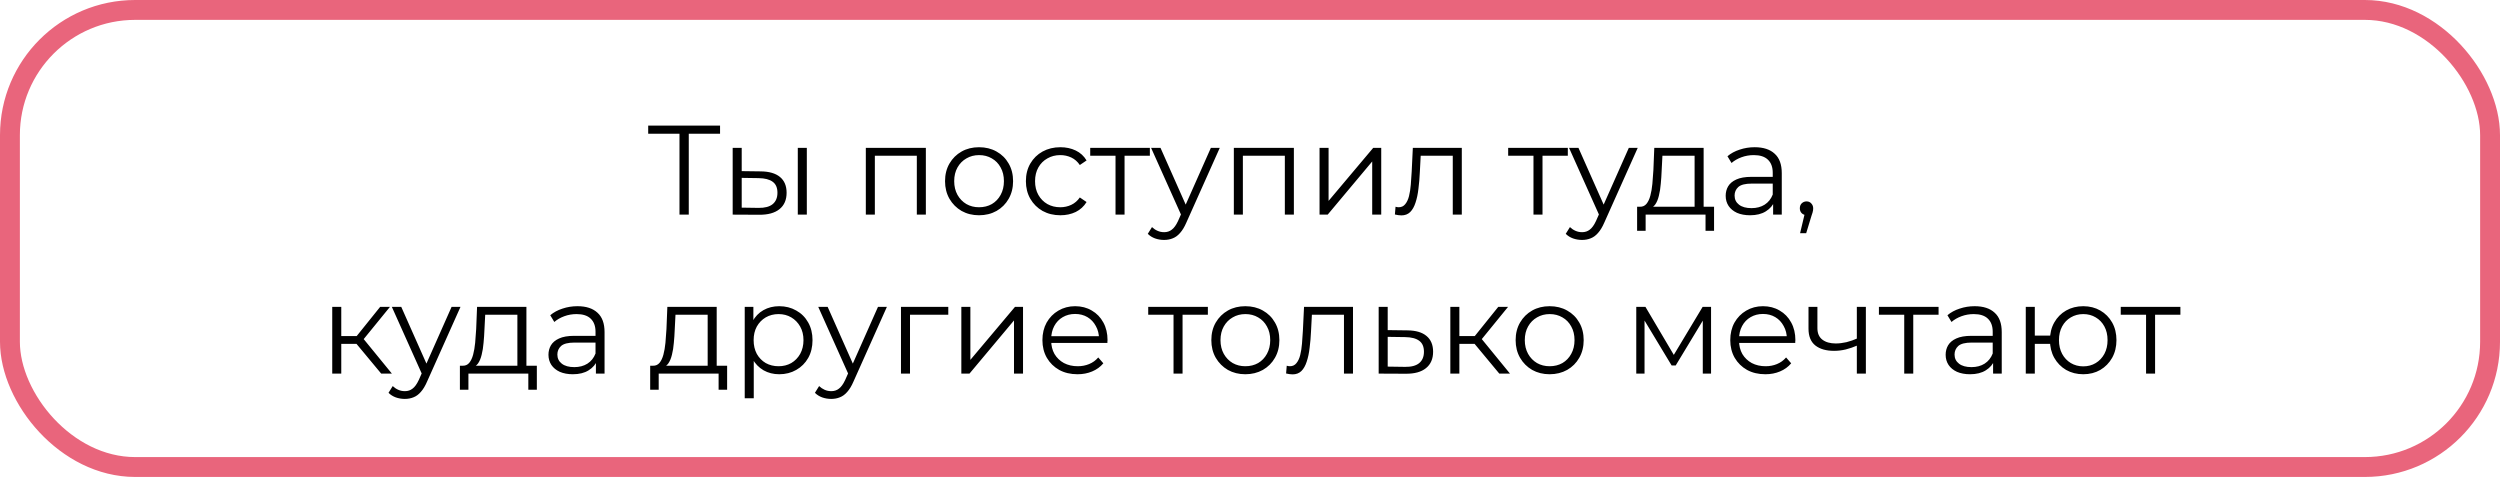
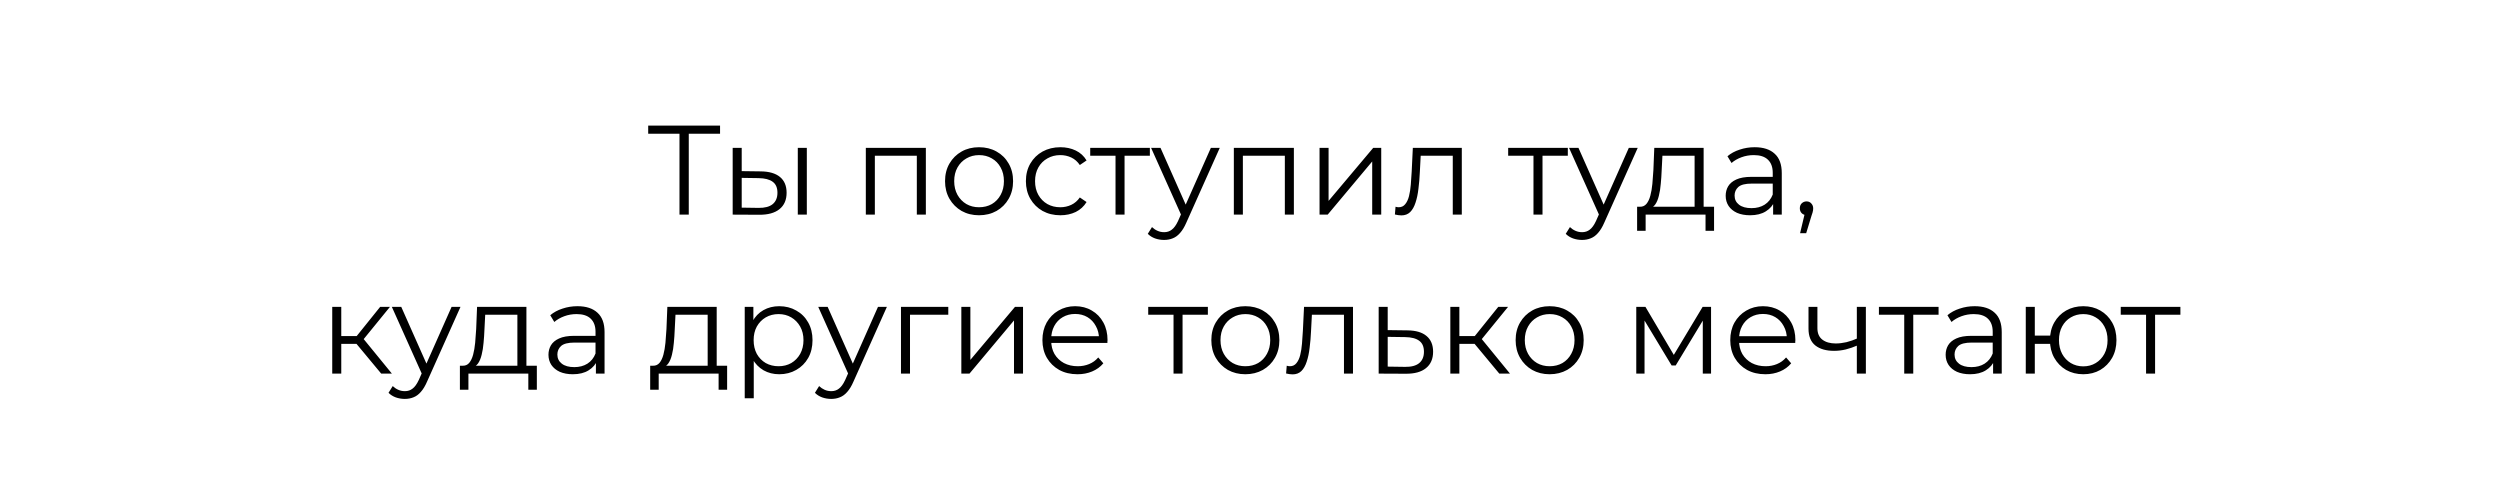
<svg xmlns="http://www.w3.org/2000/svg" width="629" height="120" viewBox="0 0 629 120" fill="none">
-   <rect x="2.5" y="2.5" width="624" height="115" rx="31.5" stroke="#E9657C" stroke-width="5" />
  <path d="M170.958 54V33.008L171.598 33.648H163.086V31.6H181.166V33.648H172.686L173.294 33.008V54H170.958ZM190.997 54.032L184.341 54V37.2H186.613V43.056L191.413 43.12C193.525 43.141 195.136 43.611 196.245 44.528C197.355 45.445 197.909 46.768 197.909 48.496C197.909 50.288 197.312 51.664 196.117 52.624C194.923 53.584 193.216 54.053 190.997 54.032ZM190.837 52.304C192.416 52.325 193.6 52.016 194.389 51.376C195.2 50.715 195.605 49.755 195.605 48.496C195.605 47.237 195.211 46.32 194.421 45.744C193.632 45.147 192.437 44.837 190.837 44.816L186.613 44.752V52.24L190.837 52.304ZM200.725 54V37.2H202.997V54H200.725ZM217.841 54V37.2H232.945V54H230.673V38.576L231.249 39.184H219.537L220.113 38.576V54H217.841ZM246.316 54.16C244.695 54.16 243.233 53.797 241.932 53.072C240.652 52.325 239.639 51.312 238.892 50.032C238.145 48.731 237.772 47.248 237.772 45.584C237.772 43.899 238.145 42.416 238.892 41.136C239.639 39.856 240.652 38.853 241.932 38.128C243.212 37.403 244.673 37.04 246.316 37.04C247.98 37.04 249.452 37.403 250.732 38.128C252.033 38.853 253.047 39.856 253.772 41.136C254.519 42.416 254.892 43.899 254.892 45.584C254.892 47.248 254.519 48.731 253.772 50.032C253.047 51.312 252.033 52.325 250.732 53.072C249.431 53.797 247.959 54.16 246.316 54.16ZM246.316 52.144C247.532 52.144 248.609 51.877 249.548 51.344C250.487 50.789 251.223 50.021 251.756 49.04C252.311 48.037 252.588 46.885 252.588 45.584C252.588 44.261 252.311 43.109 251.756 42.128C251.223 41.147 250.487 40.389 249.548 39.856C248.609 39.301 247.543 39.024 246.348 39.024C245.153 39.024 244.087 39.301 243.148 39.856C242.209 40.389 241.463 41.147 240.908 42.128C240.353 43.109 240.076 44.261 240.076 45.584C240.076 46.885 240.353 48.037 240.908 49.04C241.463 50.021 242.209 50.789 243.148 51.344C244.087 51.877 245.143 52.144 246.316 52.144ZM266.788 54.16C265.124 54.16 263.63 53.797 262.308 53.072C261.006 52.325 259.982 51.312 259.236 50.032C258.489 48.731 258.116 47.248 258.116 45.584C258.116 43.899 258.489 42.416 259.236 41.136C259.982 39.856 261.006 38.853 262.308 38.128C263.63 37.403 265.124 37.04 266.788 37.04C268.217 37.04 269.508 37.317 270.66 37.872C271.812 38.427 272.718 39.259 273.38 40.368L271.684 41.52C271.108 40.667 270.393 40.037 269.54 39.632C268.686 39.227 267.758 39.024 266.756 39.024C265.561 39.024 264.484 39.301 263.524 39.856C262.564 40.389 261.806 41.147 261.252 42.128C260.697 43.109 260.42 44.261 260.42 45.584C260.42 46.907 260.697 48.059 261.252 49.04C261.806 50.021 262.564 50.789 263.524 51.344C264.484 51.877 265.561 52.144 266.756 52.144C267.758 52.144 268.686 51.941 269.54 51.536C270.393 51.131 271.108 50.512 271.684 49.68L273.38 50.832C272.718 51.92 271.812 52.752 270.66 53.328C269.508 53.883 268.217 54.16 266.788 54.16ZM280.666 54V38.576L281.242 39.184H274.298V37.2H289.306V39.184H282.362L282.938 38.576V54H280.666ZM292.879 60.368C292.09 60.368 291.333 60.24 290.607 59.984C289.903 59.728 289.295 59.344 288.783 58.832L289.839 57.136C290.266 57.541 290.725 57.851 291.215 58.064C291.727 58.299 292.293 58.416 292.911 58.416C293.658 58.416 294.298 58.203 294.831 57.776C295.386 57.371 295.909 56.645 296.399 55.6L297.487 53.136L297.743 52.784L304.655 37.2H306.895L298.479 56.016C298.01 57.104 297.487 57.968 296.911 58.608C296.357 59.248 295.749 59.696 295.087 59.952C294.426 60.229 293.69 60.368 292.879 60.368ZM297.359 54.48L289.615 37.2H291.983L298.831 52.624L297.359 54.48ZM310.435 54V37.2H325.539V54H323.267V38.576L323.843 39.184H312.131L312.707 38.576V54H310.435ZM331.998 54V37.2H334.27V50.544L345.502 37.2H347.518V54H345.246V40.624L334.046 54H331.998ZM352.589 54.192C352.333 54.192 352.066 54.171 351.789 54.128C351.533 54.085 351.256 54.032 350.957 53.968L351.117 52.016C351.266 52.037 351.405 52.069 351.533 52.112C351.682 52.133 351.81 52.144 351.917 52.144C352.6 52.144 353.144 51.888 353.549 51.376C353.976 50.864 354.296 50.181 354.509 49.328C354.722 48.475 354.872 47.515 354.957 46.448C355.042 45.36 355.117 44.272 355.181 43.184L355.469 37.2H367.789V54H365.517V38.512L366.093 39.184H356.941L357.485 38.48L357.229 43.344C357.165 44.795 357.048 46.181 356.877 47.504C356.728 48.827 356.482 49.989 356.141 50.992C355.821 51.995 355.373 52.784 354.797 53.36C354.221 53.915 353.485 54.192 352.589 54.192ZM385.823 54V38.576L386.399 39.184H379.455V37.2H394.463V39.184H387.519L388.095 38.576V54H385.823ZM398.036 60.368C397.246 60.368 396.489 60.24 395.764 59.984C395.06 59.728 394.452 59.344 393.94 58.832L394.996 57.136C395.422 57.541 395.881 57.851 396.372 58.064C396.884 58.299 397.449 58.416 398.068 58.416C398.814 58.416 399.454 58.203 399.988 57.776C400.542 57.371 401.065 56.645 401.556 55.6L402.644 53.136L402.9 52.784L409.812 37.2H412.052L403.636 56.016C403.166 57.104 402.644 57.968 402.068 58.608C401.513 59.248 400.905 59.696 400.244 59.952C399.582 60.229 398.846 60.368 398.036 60.368ZM402.516 54.48L394.772 37.2H397.14L403.988 52.624L402.516 54.48ZM414.873 52.432L412.601 52.016C413.263 52.037 413.807 51.803 414.233 51.312C414.66 50.8 414.991 50.107 415.225 49.232C415.46 48.357 415.631 47.365 415.737 46.256C415.844 45.125 415.929 43.973 415.993 42.8L416.217 37.2H428.633V52.912H426.361V39.184H418.265L418.073 42.928C418.031 44.059 417.956 45.168 417.849 46.256C417.764 47.344 417.604 48.347 417.369 49.264C417.156 50.16 416.847 50.896 416.441 51.472C416.036 52.027 415.513 52.347 414.873 52.432ZM411.897 58.064V52.016H431.257V58.064H429.113V54H414.041V58.064H411.897ZM446.117 54V50.288L446.021 49.68V43.472C446.021 42.043 445.616 40.944 444.805 40.176C444.016 39.408 442.832 39.024 441.253 39.024C440.165 39.024 439.13 39.205 438.149 39.568C437.168 39.931 436.336 40.411 435.653 41.008L434.629 39.312C435.482 38.587 436.506 38.032 437.701 37.648C438.896 37.243 440.154 37.04 441.477 37.04C443.653 37.04 445.328 37.584 446.501 38.672C447.696 39.739 448.293 41.371 448.293 43.568V54H446.117ZM440.325 54.16C439.066 54.16 437.968 53.957 437.029 53.552C436.112 53.125 435.408 52.549 434.917 51.824C434.426 51.077 434.181 50.224 434.181 49.264C434.181 48.389 434.384 47.6 434.789 46.896C435.216 46.171 435.898 45.595 436.837 45.168C437.797 44.72 439.077 44.496 440.677 44.496H446.469V46.192H440.741C439.12 46.192 437.989 46.48 437.349 47.056C436.73 47.632 436.421 48.347 436.421 49.2C436.421 50.16 436.794 50.928 437.541 51.504C438.288 52.08 439.333 52.368 440.677 52.368C441.957 52.368 443.056 52.08 443.973 51.504C444.912 50.907 445.594 50.053 446.021 48.944L446.533 50.512C446.106 51.621 445.36 52.507 444.293 53.168C443.248 53.829 441.925 54.16 440.325 54.16ZM452.901 58.672L454.309 52.752L454.565 54.128C454.075 54.128 453.659 53.968 453.317 53.648C452.997 53.328 452.837 52.912 452.837 52.4C452.837 51.888 452.997 51.472 453.317 51.152C453.659 50.832 454.064 50.672 454.533 50.672C455.024 50.672 455.419 50.843 455.717 51.184C456.037 51.525 456.197 51.931 456.197 52.4C456.197 52.571 456.187 52.741 456.165 52.912C456.144 53.083 456.101 53.275 456.037 53.488C455.973 53.701 455.888 53.957 455.781 54.256L454.437 58.672H452.901ZM95.911 94L88.999 85.68L90.887 84.56L98.599 94H95.911ZM83.591 94V77.2H85.863V94H83.591ZM85.159 86.512V84.56H90.567V86.512H85.159ZM91.079 85.84L88.967 85.52L95.655 77.2H98.119L91.079 85.84ZM101.848 100.368C101.059 100.368 100.301 100.24 99.576 99.984C98.872 99.728 98.264 99.344 97.752 98.832L98.808 97.136C99.235 97.541 99.694 97.851 100.184 98.064C100.696 98.299 101.261 98.416 101.88 98.416C102.627 98.416 103.267 98.203 103.8 97.776C104.355 97.371 104.877 96.645 105.368 95.6L106.456 93.136L106.712 92.784L113.624 77.2H115.864L107.448 96.016C106.979 97.104 106.456 97.968 105.88 98.608C105.325 99.248 104.717 99.696 104.056 99.952C103.395 100.229 102.659 100.368 101.848 100.368ZM106.328 94.48L98.584 77.2H100.952L107.8 92.624L106.328 94.48ZM118.686 92.432L116.414 92.016C117.075 92.037 117.619 91.803 118.046 91.312C118.473 90.8 118.803 90.107 119.038 89.232C119.273 88.357 119.443 87.365 119.55 86.256C119.657 85.125 119.742 83.973 119.806 82.8L120.03 77.2H132.446V92.912H130.174V79.184H122.078L121.886 82.928C121.843 84.059 121.769 85.168 121.662 86.256C121.577 87.344 121.417 88.347 121.182 89.264C120.969 90.16 120.659 90.896 120.254 91.472C119.849 92.027 119.326 92.347 118.686 92.432ZM115.71 98.064V92.016H135.07V98.064H132.926V94H117.854V98.064H115.71ZM149.93 94V90.288L149.834 89.68V83.472C149.834 82.043 149.428 80.944 148.618 80.176C147.828 79.408 146.644 79.024 145.066 79.024C143.978 79.024 142.943 79.205 141.962 79.568C140.98 79.931 140.148 80.411 139.466 81.008L138.442 79.312C139.295 78.587 140.319 78.032 141.514 77.648C142.708 77.243 143.967 77.04 145.29 77.04C147.466 77.04 149.14 77.584 150.314 78.672C151.508 79.739 152.106 81.371 152.106 83.568V94H149.93ZM144.138 94.16C142.879 94.16 141.78 93.957 140.842 93.552C139.924 93.125 139.22 92.549 138.73 91.824C138.239 91.077 137.994 90.224 137.994 89.264C137.994 88.389 138.196 87.6 138.602 86.896C139.028 86.171 139.711 85.595 140.65 85.168C141.61 84.72 142.89 84.496 144.49 84.496H150.282V86.192H144.554C142.932 86.192 141.802 86.48 141.162 87.056C140.543 87.632 140.234 88.347 140.234 89.2C140.234 90.16 140.607 90.928 141.354 91.504C142.1 92.08 143.146 92.368 144.49 92.368C145.77 92.368 146.868 92.08 147.786 91.504C148.724 90.907 149.407 90.053 149.834 88.944L150.346 90.512C149.919 91.621 149.172 92.507 148.106 93.168C147.06 93.829 145.738 94.16 144.138 94.16ZM166.561 92.432L164.289 92.016C164.95 92.037 165.494 91.803 165.921 91.312C166.348 90.8 166.678 90.107 166.913 89.232C167.148 88.357 167.318 87.365 167.425 86.256C167.532 85.125 167.617 83.973 167.681 82.8L167.905 77.2H180.321V92.912H178.049V79.184H169.953L169.761 82.928C169.718 84.059 169.644 85.168 169.537 86.256C169.452 87.344 169.292 88.347 169.057 89.264C168.844 90.16 168.534 90.896 168.129 91.472C167.724 92.027 167.201 92.347 166.561 92.432ZM163.585 98.064V92.016H182.945V98.064H180.801V94H165.729V98.064H163.585ZM196.045 94.16C194.594 94.16 193.282 93.829 192.109 93.168C190.935 92.485 189.997 91.515 189.293 90.256C188.61 88.976 188.269 87.419 188.269 85.584C188.269 83.749 188.61 82.203 189.293 80.944C189.975 79.664 190.903 78.693 192.077 78.032C193.25 77.371 194.573 77.04 196.045 77.04C197.645 77.04 199.074 77.403 200.333 78.128C201.613 78.832 202.615 79.835 203.341 81.136C204.066 82.416 204.429 83.899 204.429 85.584C204.429 87.291 204.066 88.784 203.341 90.064C202.615 91.344 201.613 92.347 200.333 93.072C199.074 93.797 197.645 94.16 196.045 94.16ZM187.373 100.208V77.2H189.549V82.256L189.325 85.616L189.645 89.008V100.208H187.373ZM195.885 92.144C197.079 92.144 198.146 91.877 199.085 91.344C200.023 90.789 200.77 90.021 201.325 89.04C201.879 88.037 202.157 86.885 202.157 85.584C202.157 84.283 201.879 83.141 201.325 82.16C200.77 81.179 200.023 80.411 199.085 79.856C198.146 79.301 197.079 79.024 195.885 79.024C194.69 79.024 193.613 79.301 192.653 79.856C191.714 80.411 190.967 81.179 190.413 82.16C189.879 83.141 189.613 84.283 189.613 85.584C189.613 86.885 189.879 88.037 190.413 89.04C190.967 90.021 191.714 90.789 192.653 91.344C193.613 91.877 194.69 92.144 195.885 92.144ZM209.129 100.368C208.34 100.368 207.583 100.24 206.857 99.984C206.153 99.728 205.545 99.344 205.033 98.832L206.089 97.136C206.516 97.541 206.975 97.851 207.465 98.064C207.977 98.299 208.543 98.416 209.161 98.416C209.908 98.416 210.548 98.203 211.081 97.776C211.636 97.371 212.159 96.645 212.649 95.6L213.737 93.136L213.993 92.784L220.905 77.2H223.145L214.729 96.016C214.26 97.104 213.737 97.968 213.161 98.608C212.607 99.248 211.999 99.696 211.337 99.952C210.676 100.229 209.94 100.368 209.129 100.368ZM213.609 94.48L205.865 77.2H208.233L215.081 92.624L213.609 94.48ZM226.685 94V77.2H238.589V79.184H228.381L228.957 78.608V94H226.685ZM241.873 94V77.2H244.145V90.544L255.377 77.2H257.393V94H255.121V80.624L243.921 94H241.873ZM271.104 94.16C269.355 94.16 267.819 93.797 266.496 93.072C265.173 92.325 264.139 91.312 263.392 90.032C262.645 88.731 262.272 87.248 262.272 85.584C262.272 83.92 262.624 82.448 263.328 81.168C264.053 79.888 265.035 78.885 266.272 78.16C267.531 77.413 268.939 77.04 270.496 77.04C272.075 77.04 273.472 77.403 274.688 78.128C275.925 78.832 276.896 79.835 277.6 81.136C278.304 82.416 278.656 83.899 278.656 85.584C278.656 85.691 278.645 85.808 278.624 85.936C278.624 86.043 278.624 86.16 278.624 86.288H264V84.592H277.408L276.512 85.264C276.512 84.048 276.245 82.971 275.712 82.032C275.2 81.072 274.496 80.325 273.6 79.792C272.704 79.259 271.669 78.992 270.496 78.992C269.344 78.992 268.309 79.259 267.392 79.792C266.475 80.325 265.76 81.072 265.248 82.032C264.736 82.992 264.48 84.091 264.48 85.328V85.68C264.48 86.96 264.757 88.091 265.312 89.072C265.888 90.032 266.677 90.789 267.68 91.344C268.704 91.877 269.867 92.144 271.168 92.144C272.192 92.144 273.141 91.963 274.016 91.6C274.912 91.237 275.68 90.683 276.32 89.936L277.6 91.408C276.853 92.304 275.915 92.987 274.784 93.456C273.675 93.925 272.448 94.16 271.104 94.16ZM295.26 94V78.576L295.836 79.184H288.892V77.2H303.9V79.184H296.956L297.532 78.576V94H295.26ZM313.316 94.16C311.695 94.16 310.233 93.797 308.932 93.072C307.652 92.325 306.639 91.312 305.892 90.032C305.145 88.731 304.772 87.248 304.772 85.584C304.772 83.899 305.145 82.416 305.892 81.136C306.639 79.856 307.652 78.853 308.932 78.128C310.212 77.403 311.673 77.04 313.316 77.04C314.98 77.04 316.452 77.403 317.732 78.128C319.033 78.853 320.047 79.856 320.772 81.136C321.519 82.416 321.892 83.899 321.892 85.584C321.892 87.248 321.519 88.731 320.772 90.032C320.047 91.312 319.033 92.325 317.732 93.072C316.431 93.797 314.959 94.16 313.316 94.16ZM313.316 92.144C314.532 92.144 315.609 91.877 316.548 91.344C317.487 90.789 318.223 90.021 318.756 89.04C319.311 88.037 319.588 86.885 319.588 85.584C319.588 84.261 319.311 83.109 318.756 82.128C318.223 81.147 317.487 80.389 316.548 79.856C315.609 79.301 314.543 79.024 313.348 79.024C312.153 79.024 311.087 79.301 310.148 79.856C309.209 80.389 308.463 81.147 307.908 82.128C307.353 83.109 307.076 84.261 307.076 85.584C307.076 86.885 307.353 88.037 307.908 89.04C308.463 90.021 309.209 90.789 310.148 91.344C311.087 91.877 312.143 92.144 313.316 92.144ZM325.214 94.192C324.958 94.192 324.691 94.171 324.414 94.128C324.158 94.085 323.881 94.032 323.582 93.968L323.742 92.016C323.891 92.037 324.03 92.069 324.158 92.112C324.307 92.133 324.435 92.144 324.542 92.144C325.225 92.144 325.769 91.888 326.174 91.376C326.601 90.864 326.921 90.181 327.134 89.328C327.347 88.475 327.497 87.515 327.582 86.448C327.667 85.36 327.742 84.272 327.806 83.184L328.094 77.2H340.414V94H338.142V78.512L338.718 79.184H329.566L330.11 78.48L329.854 83.344C329.79 84.795 329.673 86.181 329.502 87.504C329.353 88.827 329.107 89.989 328.766 90.992C328.446 91.995 327.998 92.784 327.422 93.36C326.846 93.915 326.11 94.192 325.214 94.192ZM353.657 94.032L346.873 94V77.2H349.145V83.056L354.105 83.12C356.217 83.141 357.817 83.611 358.905 84.528C360.014 85.445 360.569 86.768 360.569 88.496C360.569 90.288 359.971 91.664 358.777 92.624C357.603 93.584 355.897 94.053 353.657 94.032ZM353.529 92.304C355.086 92.325 356.259 92.016 357.049 91.376C357.859 90.715 358.265 89.755 358.265 88.496C358.265 87.237 357.87 86.32 357.081 85.744C356.291 85.147 355.107 84.837 353.529 84.816L349.145 84.752V92.24L353.529 92.304ZM377.224 94L370.312 85.68L372.2 84.56L379.912 94H377.224ZM364.904 94V77.2H367.176V94H364.904ZM366.472 86.512V84.56H371.88V86.512H366.472ZM372.392 85.84L370.28 85.52L376.968 77.2H379.432L372.392 85.84ZM389.878 94.16C388.257 94.16 386.796 93.797 385.494 93.072C384.214 92.325 383.201 91.312 382.454 90.032C381.708 88.731 381.334 87.248 381.334 85.584C381.334 83.899 381.708 82.416 382.454 81.136C383.201 79.856 384.214 78.853 385.494 78.128C386.774 77.403 388.236 77.04 389.878 77.04C391.542 77.04 393.014 77.403 394.294 78.128C395.596 78.853 396.609 79.856 397.334 81.136C398.081 82.416 398.454 83.899 398.454 85.584C398.454 87.248 398.081 88.731 397.334 90.032C396.609 91.312 395.596 92.325 394.294 93.072C392.993 93.797 391.521 94.16 389.878 94.16ZM389.878 92.144C391.094 92.144 392.172 91.877 393.11 91.344C394.049 90.789 394.785 90.021 395.318 89.04C395.873 88.037 396.15 86.885 396.15 85.584C396.15 84.261 395.873 83.109 395.318 82.128C394.785 81.147 394.049 80.389 393.11 79.856C392.172 79.301 391.105 79.024 389.91 79.024C388.716 79.024 387.649 79.301 386.71 79.856C385.772 80.389 385.025 81.147 384.47 82.128C383.916 83.109 383.638 84.261 383.638 85.584C383.638 86.885 383.916 88.037 384.47 89.04C385.025 90.021 385.772 90.789 386.71 91.344C387.649 91.877 388.705 92.144 389.878 92.144ZM411.685 94V77.2H413.989L421.605 90.096H420.645L428.389 77.2H430.501V94H428.421V79.792L428.837 79.984L421.605 91.952H420.581L413.285 79.856L413.765 79.76V94H411.685ZM444.166 94.16C442.417 94.16 440.881 93.797 439.558 93.072C438.236 92.325 437.201 91.312 436.454 90.032C435.708 88.731 435.334 87.248 435.334 85.584C435.334 83.92 435.686 82.448 436.39 81.168C437.116 79.888 438.097 78.885 439.334 78.16C440.593 77.413 442.001 77.04 443.558 77.04C445.137 77.04 446.534 77.403 447.75 78.128C448.988 78.832 449.958 79.835 450.662 81.136C451.366 82.416 451.718 83.899 451.718 85.584C451.718 85.691 451.708 85.808 451.686 85.936C451.686 86.043 451.686 86.16 451.686 86.288H437.062V84.592H450.47L449.574 85.264C449.574 84.048 449.308 82.971 448.774 82.032C448.262 81.072 447.558 80.325 446.662 79.792C445.766 79.259 444.732 78.992 443.558 78.992C442.406 78.992 441.372 79.259 440.454 79.792C439.537 80.325 438.822 81.072 438.31 82.032C437.798 82.992 437.542 84.091 437.542 85.328V85.68C437.542 86.96 437.82 88.091 438.374 89.072C438.95 90.032 439.74 90.789 440.742 91.344C441.766 91.877 442.929 92.144 444.23 92.144C445.254 92.144 446.204 91.963 447.078 91.6C447.974 91.237 448.742 90.683 449.382 89.936L450.662 91.408C449.916 92.304 448.977 92.987 447.846 93.456C446.737 93.925 445.51 94.16 444.166 94.16ZM461.452 88.272C459.468 88.272 457.9 87.824 456.748 86.928C455.596 86.011 455.02 84.603 455.02 82.704V77.2H457.26V82.576C457.26 83.856 457.676 84.816 458.508 85.456C459.34 86.096 460.46 86.416 461.868 86.416C462.721 86.416 463.617 86.309 464.556 86.096C465.494 85.861 466.444 85.531 467.404 85.104L467.372 86.896C466.39 87.323 465.398 87.664 464.396 87.92C463.414 88.155 462.433 88.272 461.452 88.272ZM467.18 94V77.2H469.452V94H467.18ZM479.104 94V78.576L479.68 79.184H472.736V77.2H487.744V79.184H480.8L481.376 78.576V94H479.104ZM501.461 94V90.288L501.365 89.68V83.472C501.365 82.043 500.96 80.944 500.149 80.176C499.36 79.408 498.176 79.024 496.597 79.024C495.509 79.024 494.474 79.205 493.493 79.568C492.512 79.931 491.68 80.411 490.997 81.008L489.973 79.312C490.826 78.587 491.85 78.032 493.045 77.648C494.24 77.243 495.498 77.04 496.821 77.04C498.997 77.04 500.672 77.584 501.845 78.672C503.04 79.739 503.637 81.371 503.637 83.568V94H501.461ZM495.669 94.16C494.41 94.16 493.312 93.957 492.373 93.552C491.456 93.125 490.752 92.549 490.261 91.824C489.77 91.077 489.525 90.224 489.525 89.264C489.525 88.389 489.728 87.6 490.133 86.896C490.56 86.171 491.242 85.595 492.181 85.168C493.141 84.72 494.421 84.496 496.021 84.496H501.813V86.192H496.085C494.464 86.192 493.333 86.48 492.693 87.056C492.074 87.632 491.765 88.347 491.765 89.2C491.765 90.16 492.138 90.928 492.885 91.504C493.632 92.08 494.677 92.368 496.021 92.368C497.301 92.368 498.4 92.08 499.317 91.504C500.256 90.907 500.938 90.053 501.365 88.944L501.877 90.512C501.45 91.621 500.704 92.507 499.637 93.168C498.592 93.829 497.269 94.16 495.669 94.16ZM524.149 94.16C522.549 94.16 521.109 93.797 519.829 93.072C518.57 92.325 517.578 91.312 516.853 90.032C516.128 88.731 515.765 87.248 515.765 85.584C515.765 83.899 516.128 82.416 516.853 81.136C517.578 79.856 518.57 78.853 519.829 78.128C521.109 77.403 522.549 77.04 524.149 77.04C525.749 77.04 527.178 77.403 528.437 78.128C529.696 78.853 530.688 79.856 531.413 81.136C532.138 82.416 532.501 83.899 532.501 85.584C532.501 87.248 532.138 88.731 531.413 90.032C530.688 91.312 529.696 92.325 528.437 93.072C527.178 93.797 525.749 94.16 524.149 94.16ZM509.685 94V77.2H511.957V84.432H517.077V86.512H511.957V94H509.685ZM524.149 92.176C525.322 92.176 526.368 91.899 527.285 91.344C528.202 90.789 528.928 90.021 529.461 89.04C529.994 88.037 530.261 86.885 530.261 85.584C530.261 84.261 529.994 83.109 529.461 82.128C528.928 81.147 528.202 80.389 527.285 79.856C526.368 79.301 525.322 79.024 524.149 79.024C522.997 79.024 521.952 79.301 521.013 79.856C520.096 80.389 519.37 81.147 518.837 82.128C518.304 83.109 518.037 84.261 518.037 85.584C518.037 86.885 518.304 88.037 518.837 89.04C519.37 90.021 520.096 90.789 521.013 91.344C521.952 91.899 522.997 92.176 524.149 92.176ZM539.948 94V78.576L540.524 79.184H533.58V77.2H548.588V79.184H541.644L542.22 78.576V94H539.948Z" fill="black" />
</svg>